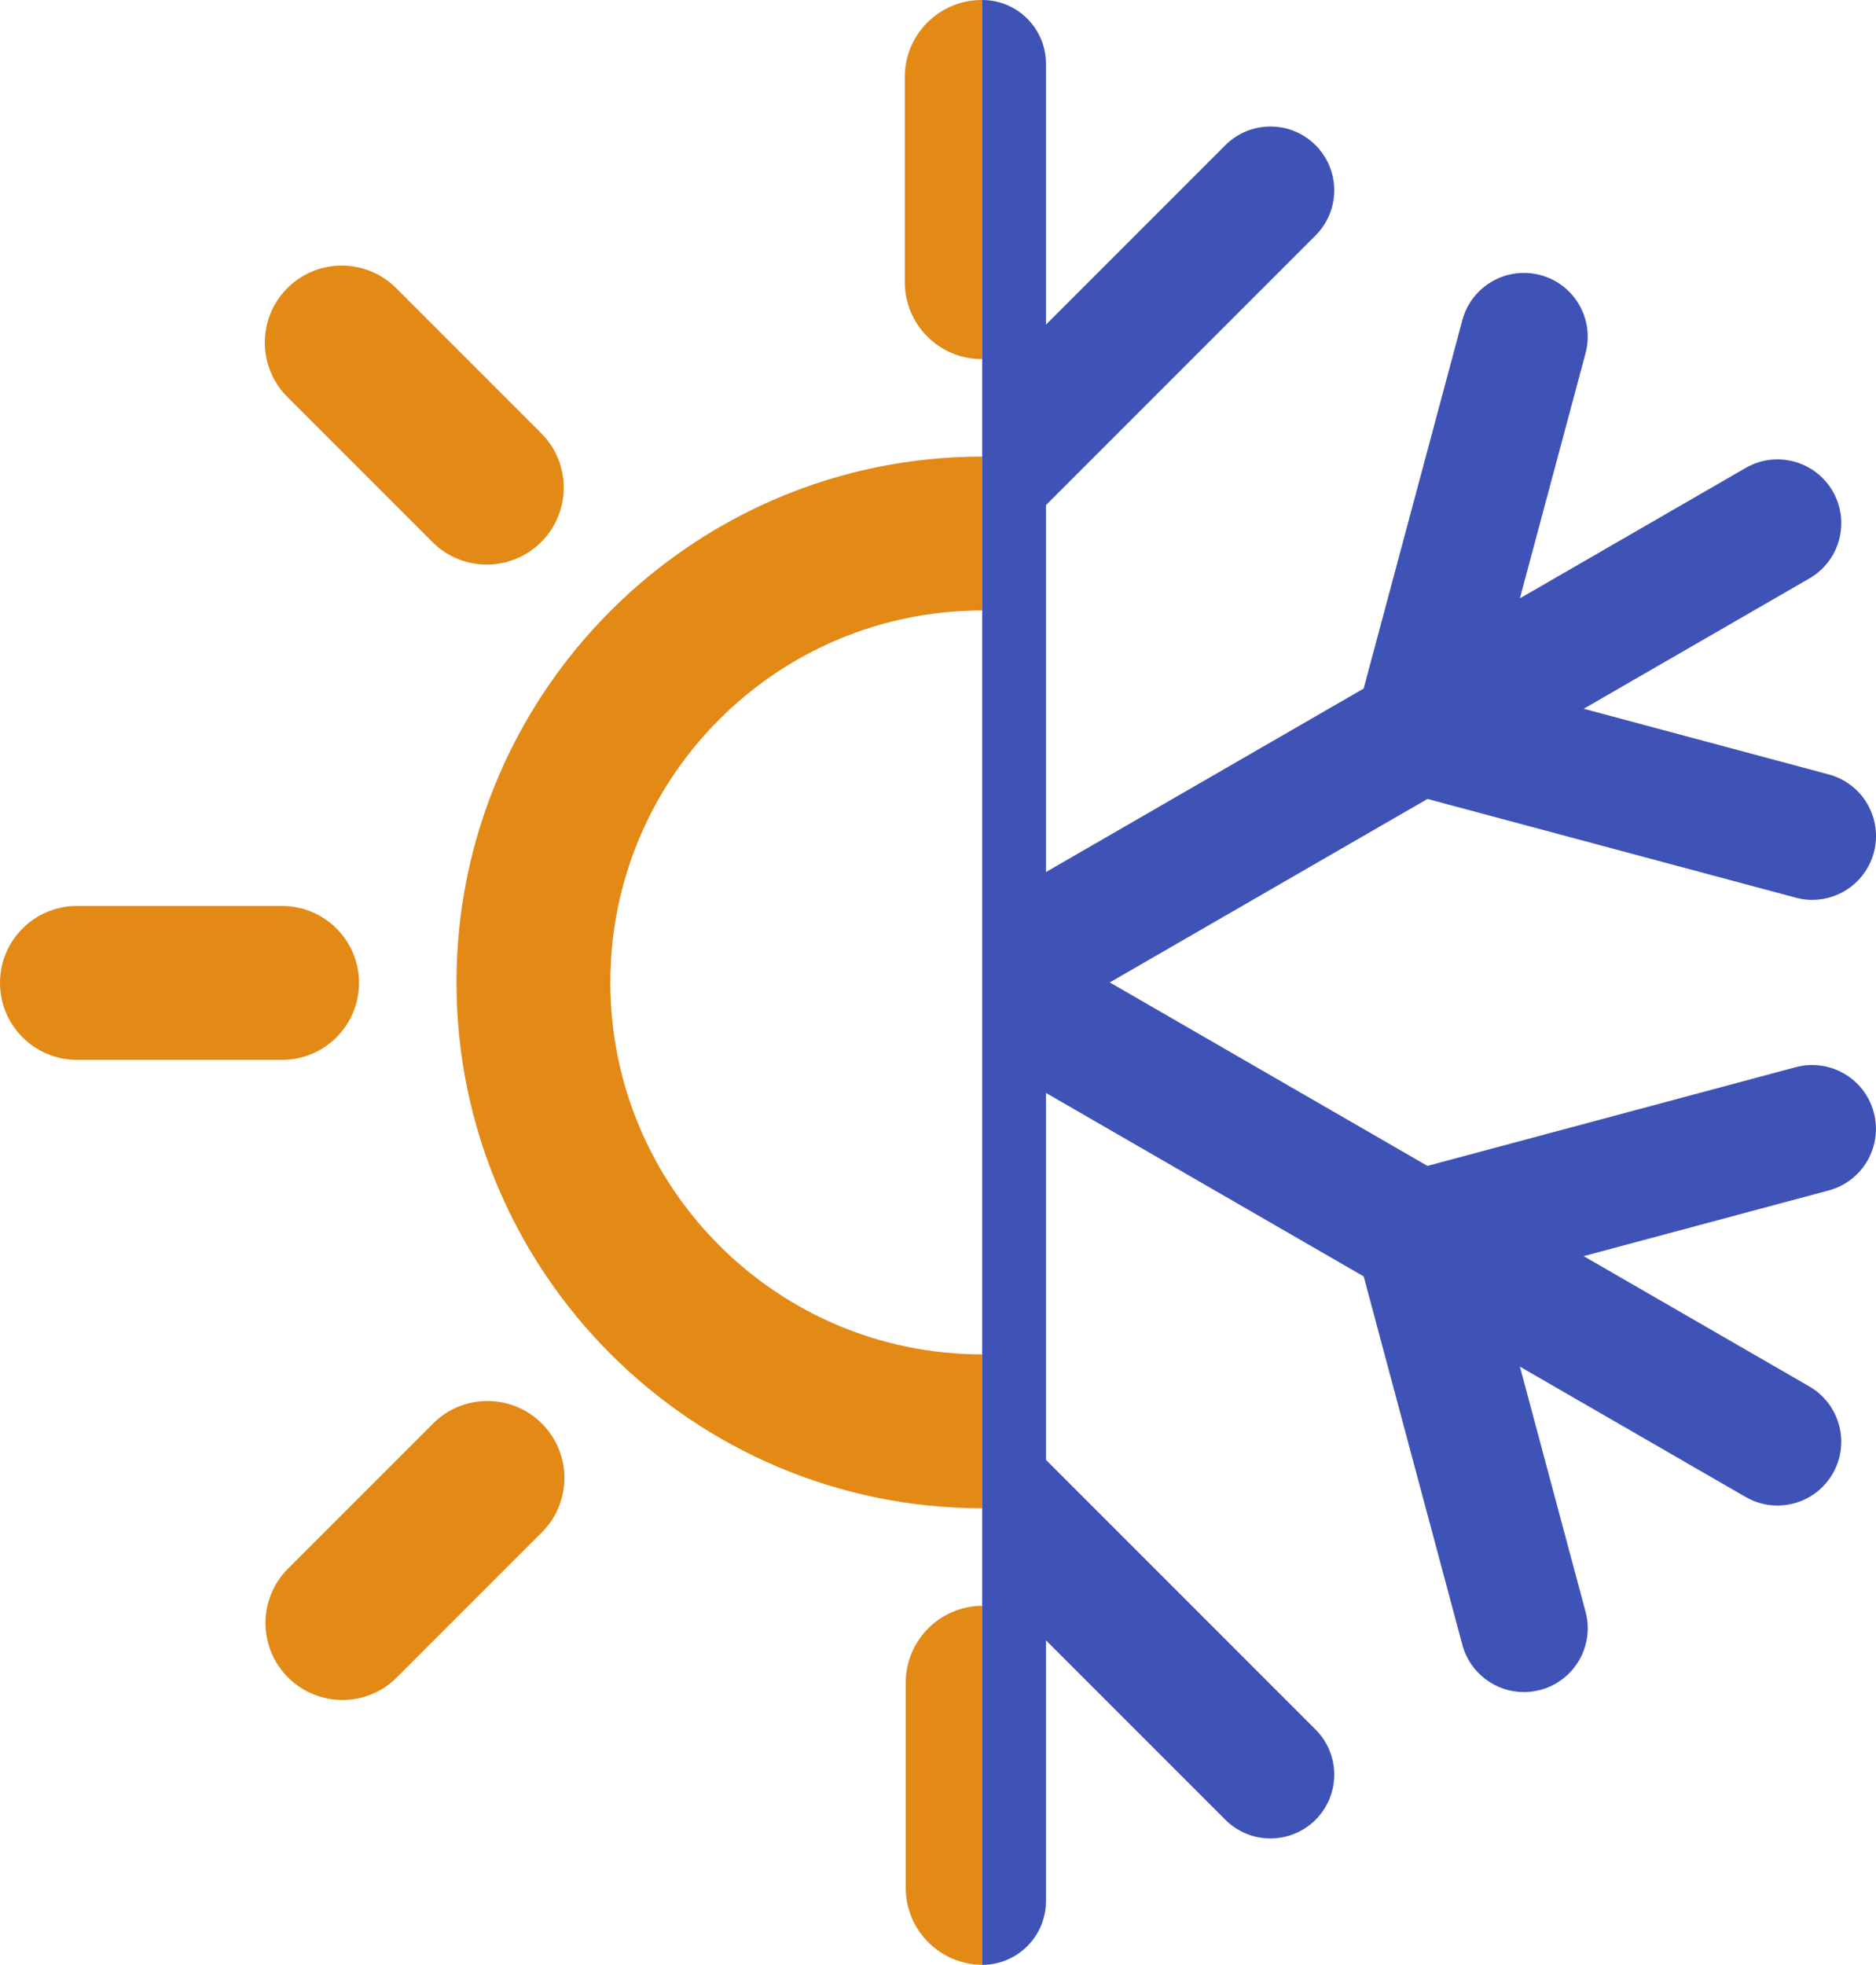
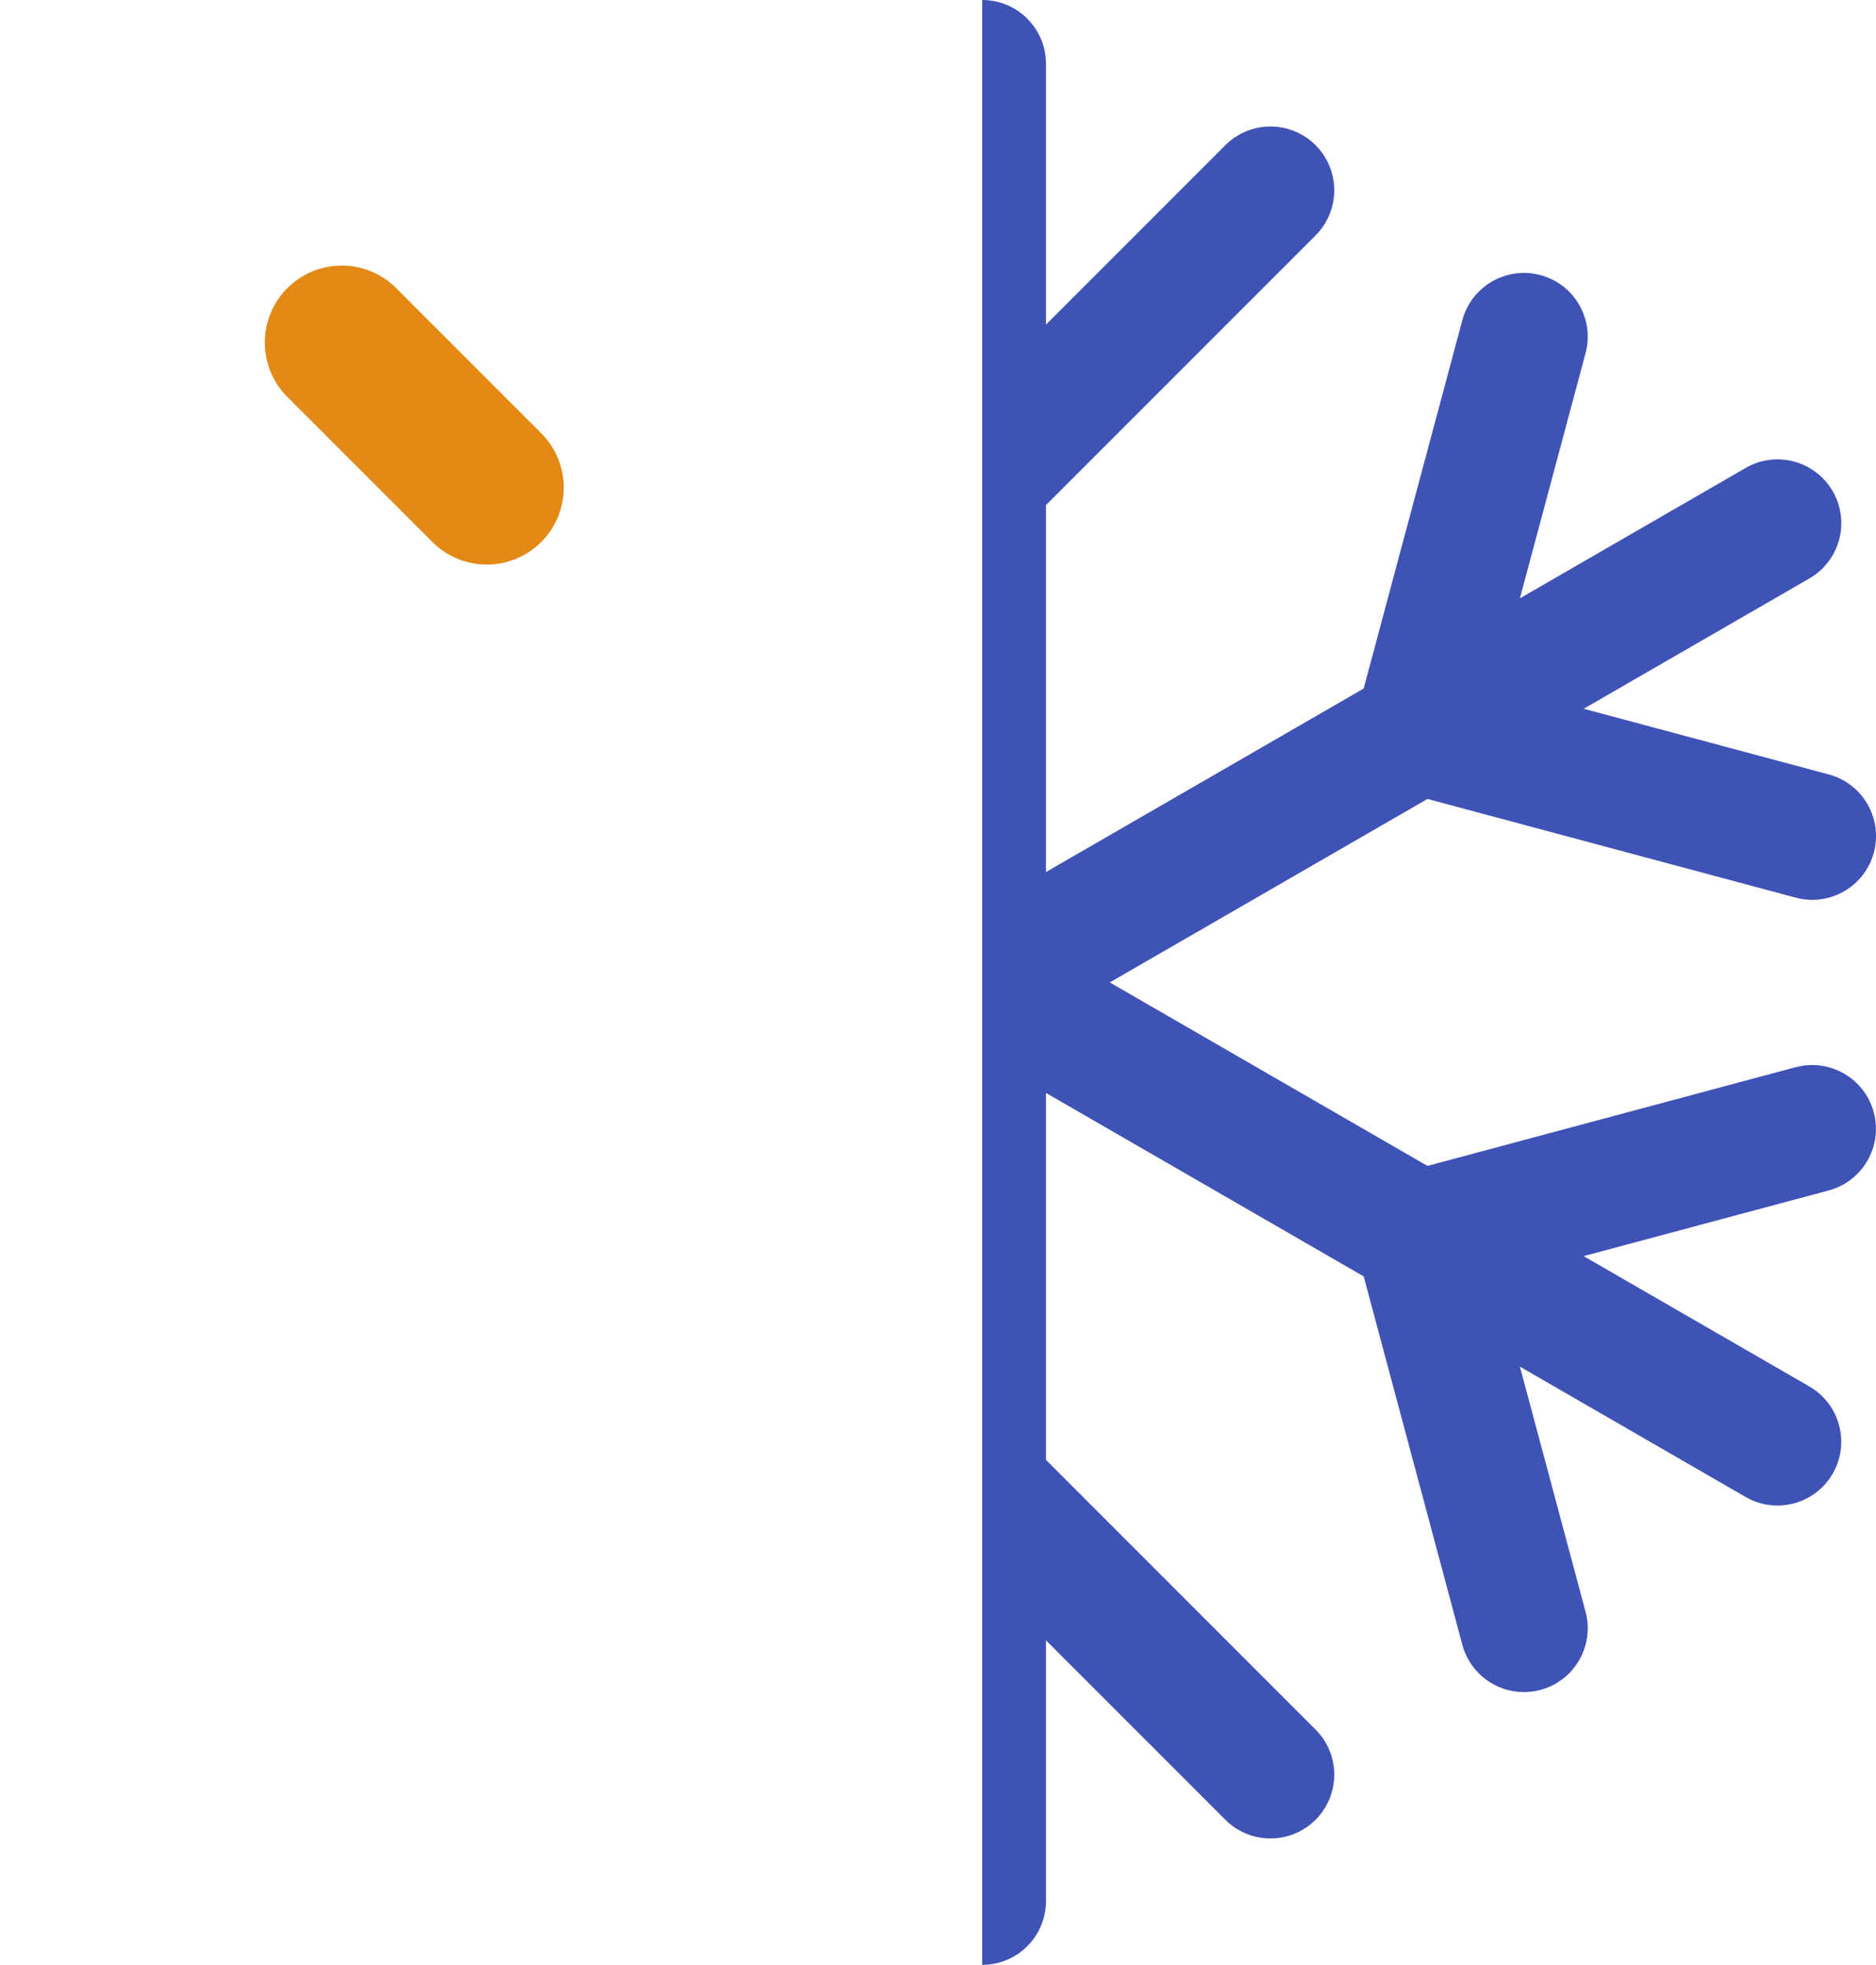
<svg xmlns="http://www.w3.org/2000/svg" id="a" viewBox="0 0 47.75 50">
  <path d="M45.706,27.157l-9.373,2.512-8.086-4.669,8.087-4.669,9.373,2.512c.141.038.282.056.421.056.717,0,1.373-.478,1.567-1.204.232-.866-.282-1.756-1.148-1.988l-6.237-1.671,5.745-3.317c.776-.448,1.042-1.441.594-2.217s-1.441-1.043-2.217-.594l-5.746,3.318,1.671-6.238c.232-.866-.282-1.756-1.148-1.988-.866-.231-1.756.282-1.988,1.148l-2.512,9.374-8.086,4.669v-9.338l6.862-6.862c.634-.634.634-1.662,0-2.296-.634-.634-1.662-.634-2.296,0l-4.566,4.566V1.623c0-.896-.727-1.623-1.623-1.623v50c.896,0,1.623-.727,1.623-1.623v-6.635l4.566,4.566c.317.317.732.475,1.148.475s.831-.159,1.148-.475c.634-.634.634-1.662,0-2.296l-6.862-6.862v-9.338l8.087,4.669,2.511,9.374c.194.725.85,1.204,1.567,1.204.139,0,.28-.018.421-.056.866-.232,1.38-1.122,1.148-1.988l-1.671-6.238,5.745,3.317c.256.148.535.218.81.218.561,0,1.107-.291,1.407-.812.448-.776.182-1.769-.594-2.218l-5.746-3.317,6.237-1.671c.866-.232,1.38-1.122,1.148-1.988s-1.122-1.38-1.988-1.148Z" style="fill:#3f52b6; stroke-width:0px;" />
-   <path d="M24.988,9.138c.004,0,.008-.001.012-.001V.001c-.004,0-.008-.001-.012-.001-1.081,0-1.958.877-1.958,1.958v5.222c0,1.081.877,1.958,1.958,1.958Z" style="fill:#e38916; stroke-width:0px;" />
-   <path d="M9.138,25.012c0-1.081-.877-1.958-1.958-1.958H1.958c-1.081,0-1.958.877-1.958,1.958s.877,1.958,1.958,1.958h5.222c1.081,0,1.958-.877,1.958-1.958Z" style="fill:#e38916; stroke-width:0px;" />
  <path d="M11.006,13.793c.765.765,2.005.765,2.769,0,.765-.765.765-2.005,0-2.769l-3.692-3.692c-.765-.765-2.005-.765-2.769,0s-.765,2.005,0,2.769l3.692,3.692Z" style="fill:#e38916; stroke-width:0px;" />
-   <path d="M25,40.863c-1.076.007-1.946.88-1.946,1.957v5.222c0,1.077.87,1.95,1.946,1.957v-9.136Z" style="fill:#e38916; stroke-width:0px;" />
-   <path d="M25,34.465c-5.227,0-9.465-4.238-9.465-9.465s4.238-9.465,9.465-9.465v-3.916c-7.378,0-13.381,6.003-13.381,13.381s6.003,13.381,13.381,13.381v-3.916Z" style="fill:#e38916; stroke-width:0px;" />
-   <path d="M11.023,36.225l-3.692,3.692c-.765.765-.765,2.005,0,2.769s2.005.765,2.769,0l3.692-3.692c.765-.765.765-2.005,0-2.769-.765-.765-2.005-.765-2.769,0Z" style="fill:#e38916; stroke-width:0px;" />
</svg>